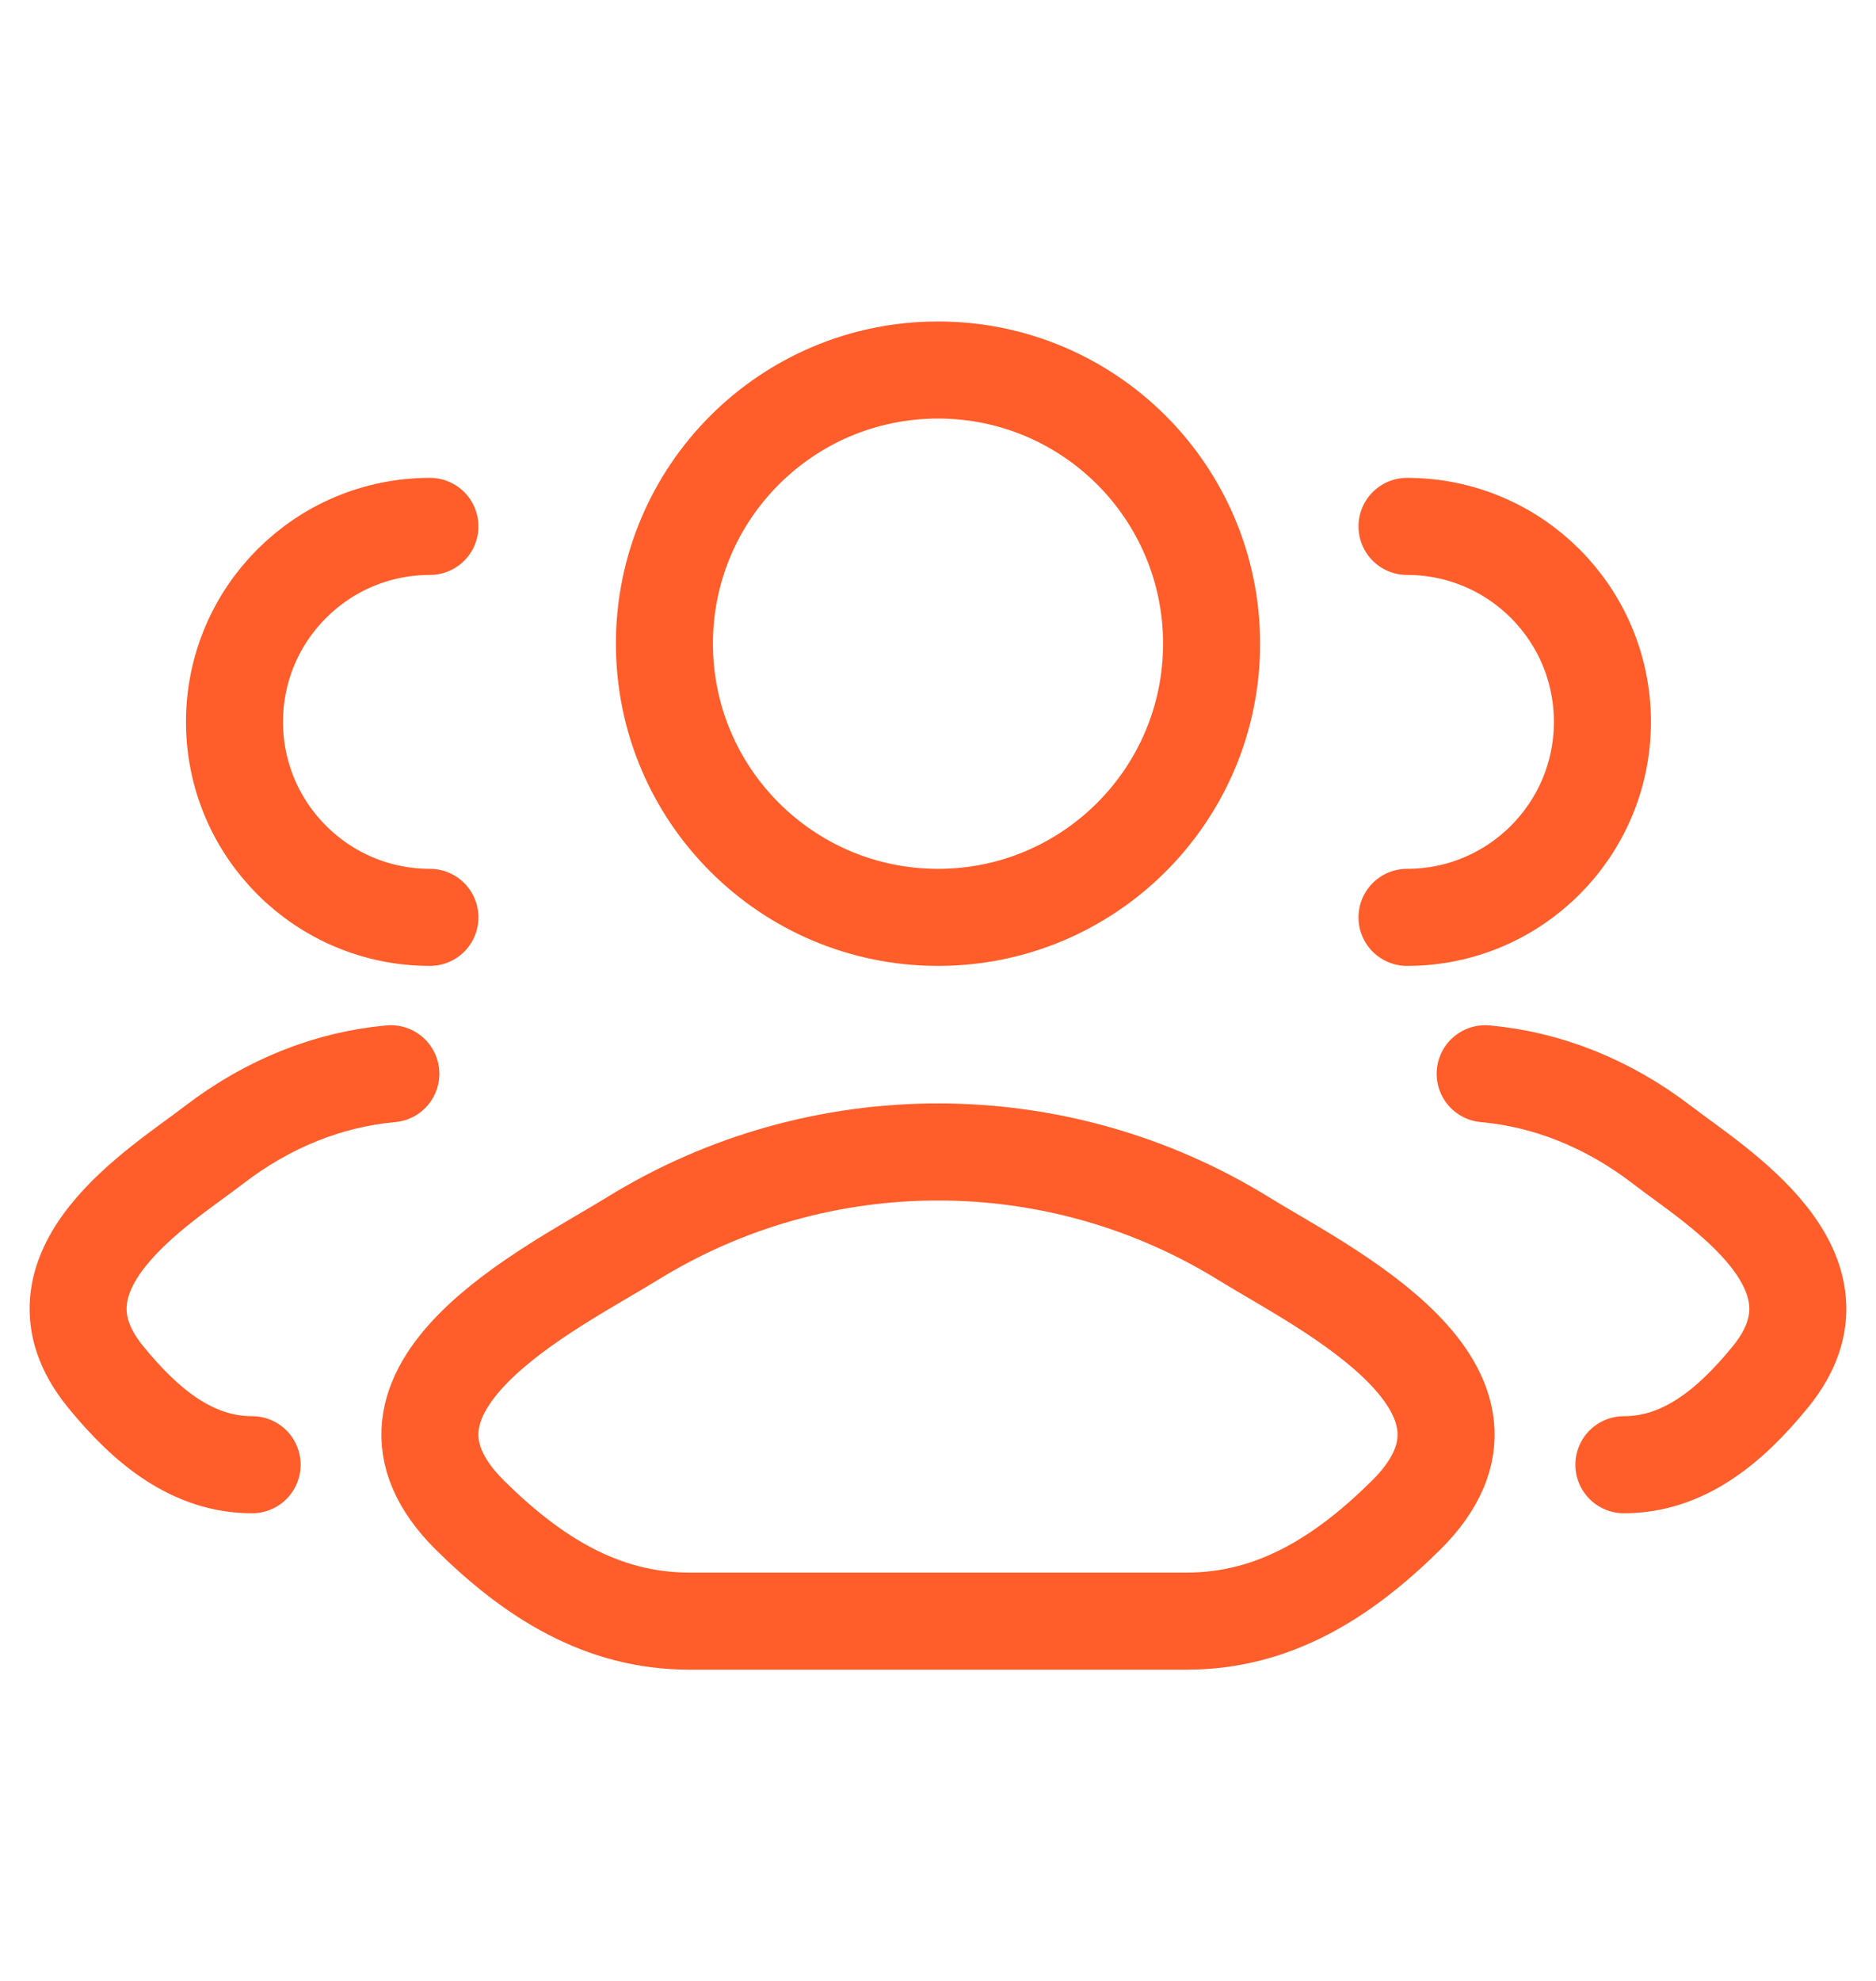
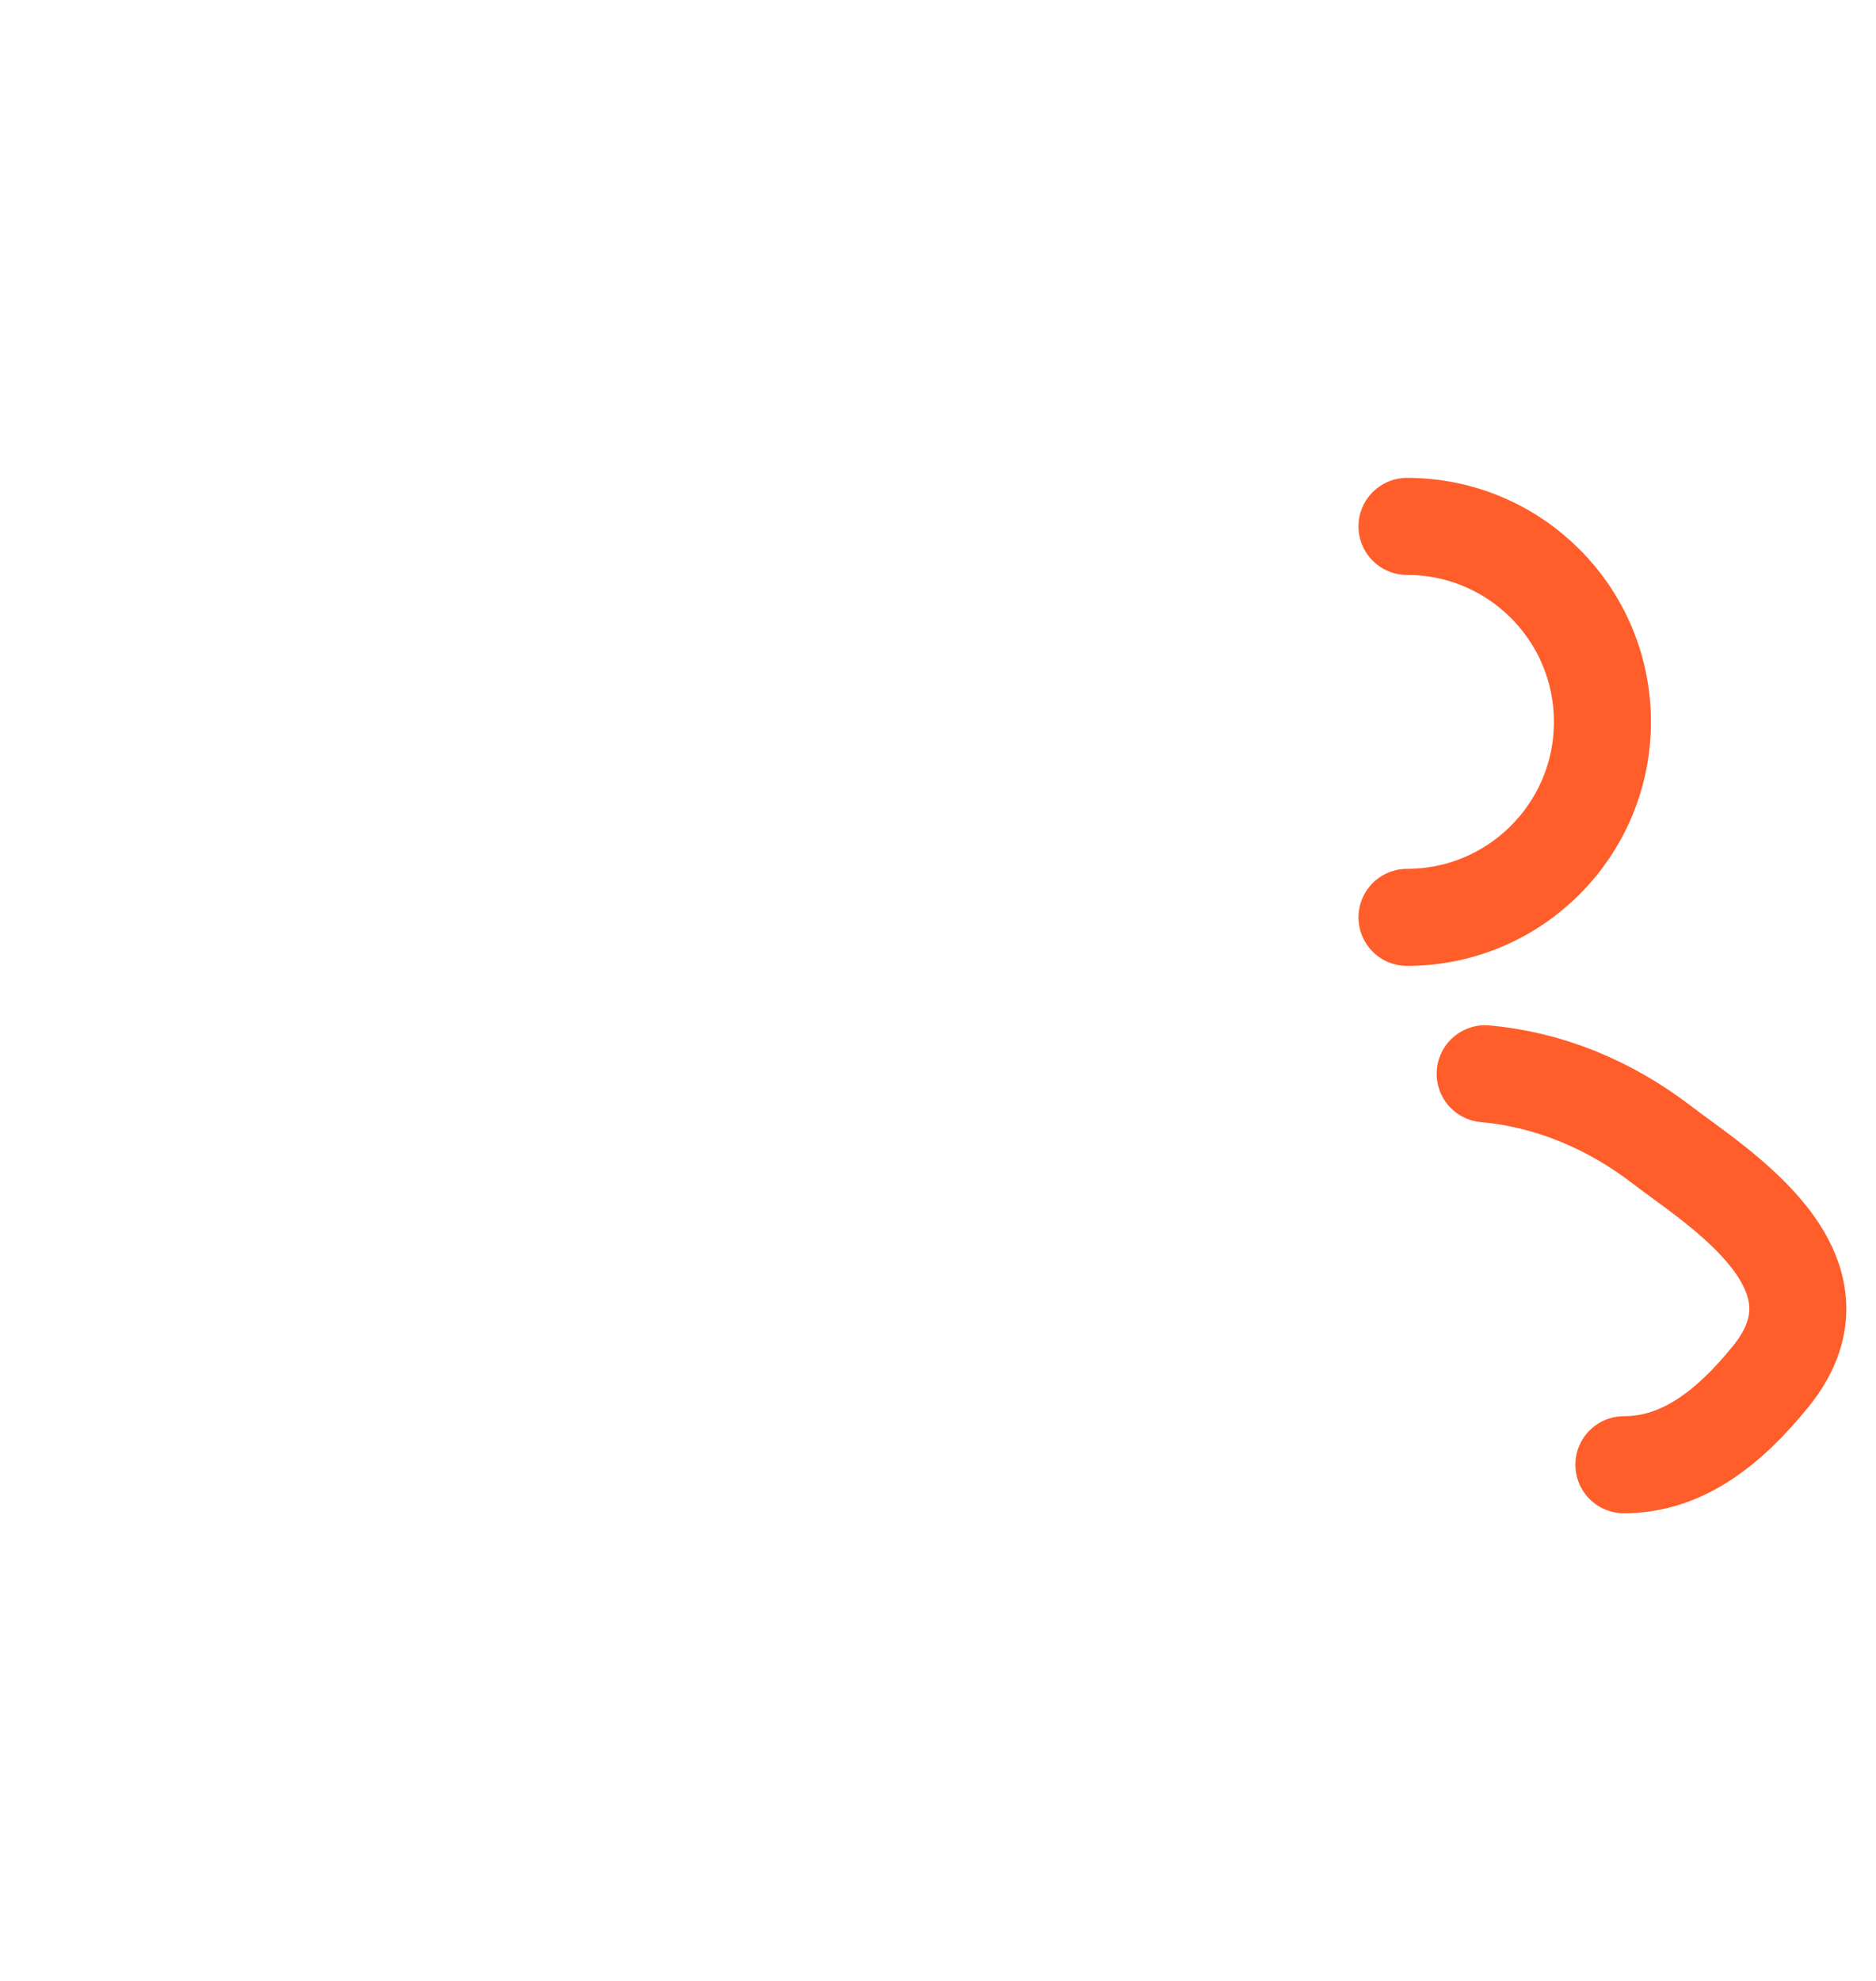
<svg xmlns="http://www.w3.org/2000/svg" width="18" height="19" viewBox="0 0 18 19" fill="none">
  <path d="M15.581 14.049C16.142 14.049 16.59 13.695 16.991 13.201C17.812 12.188 16.463 11.379 15.949 10.983C15.426 10.581 14.842 10.352 14.25 10.299M13.5 8.799C14.536 8.799 15.375 7.959 15.375 6.924C15.375 5.888 14.536 5.049 13.5 5.049" stroke="#FF5D2A" stroke-width="0.931" stroke-linecap="round" />
-   <path d="M2.419 14.049C1.857 14.049 1.41 13.695 1.009 13.201C0.187 12.188 1.536 11.379 2.051 10.983C2.574 10.581 3.158 10.352 3.75 10.299M4.125 8.799C3.089 8.799 2.25 7.959 2.25 6.924C2.25 5.888 3.089 5.049 4.125 5.049" stroke="#FF5D2A" stroke-width="0.931" stroke-linecap="round" />
-   <path d="M6.063 11.883C5.296 12.356 3.287 13.324 4.511 14.535C5.109 15.126 5.774 15.549 6.611 15.549H11.388C12.225 15.549 12.891 15.126 13.489 14.535C14.713 13.324 12.703 12.356 11.937 11.883C10.14 10.771 7.86 10.771 6.063 11.883Z" stroke="#FF5D2A" stroke-width="0.931" stroke-linecap="round" stroke-linejoin="round" />
-   <path d="M11.625 6.174C11.625 7.623 10.45 8.799 9 8.799C7.55 8.799 6.375 7.623 6.375 6.174C6.375 4.724 7.55 3.549 9 3.549C10.45 3.549 11.625 4.724 11.625 6.174Z" stroke="#FF5D2A" stroke-width="0.931" />
</svg>